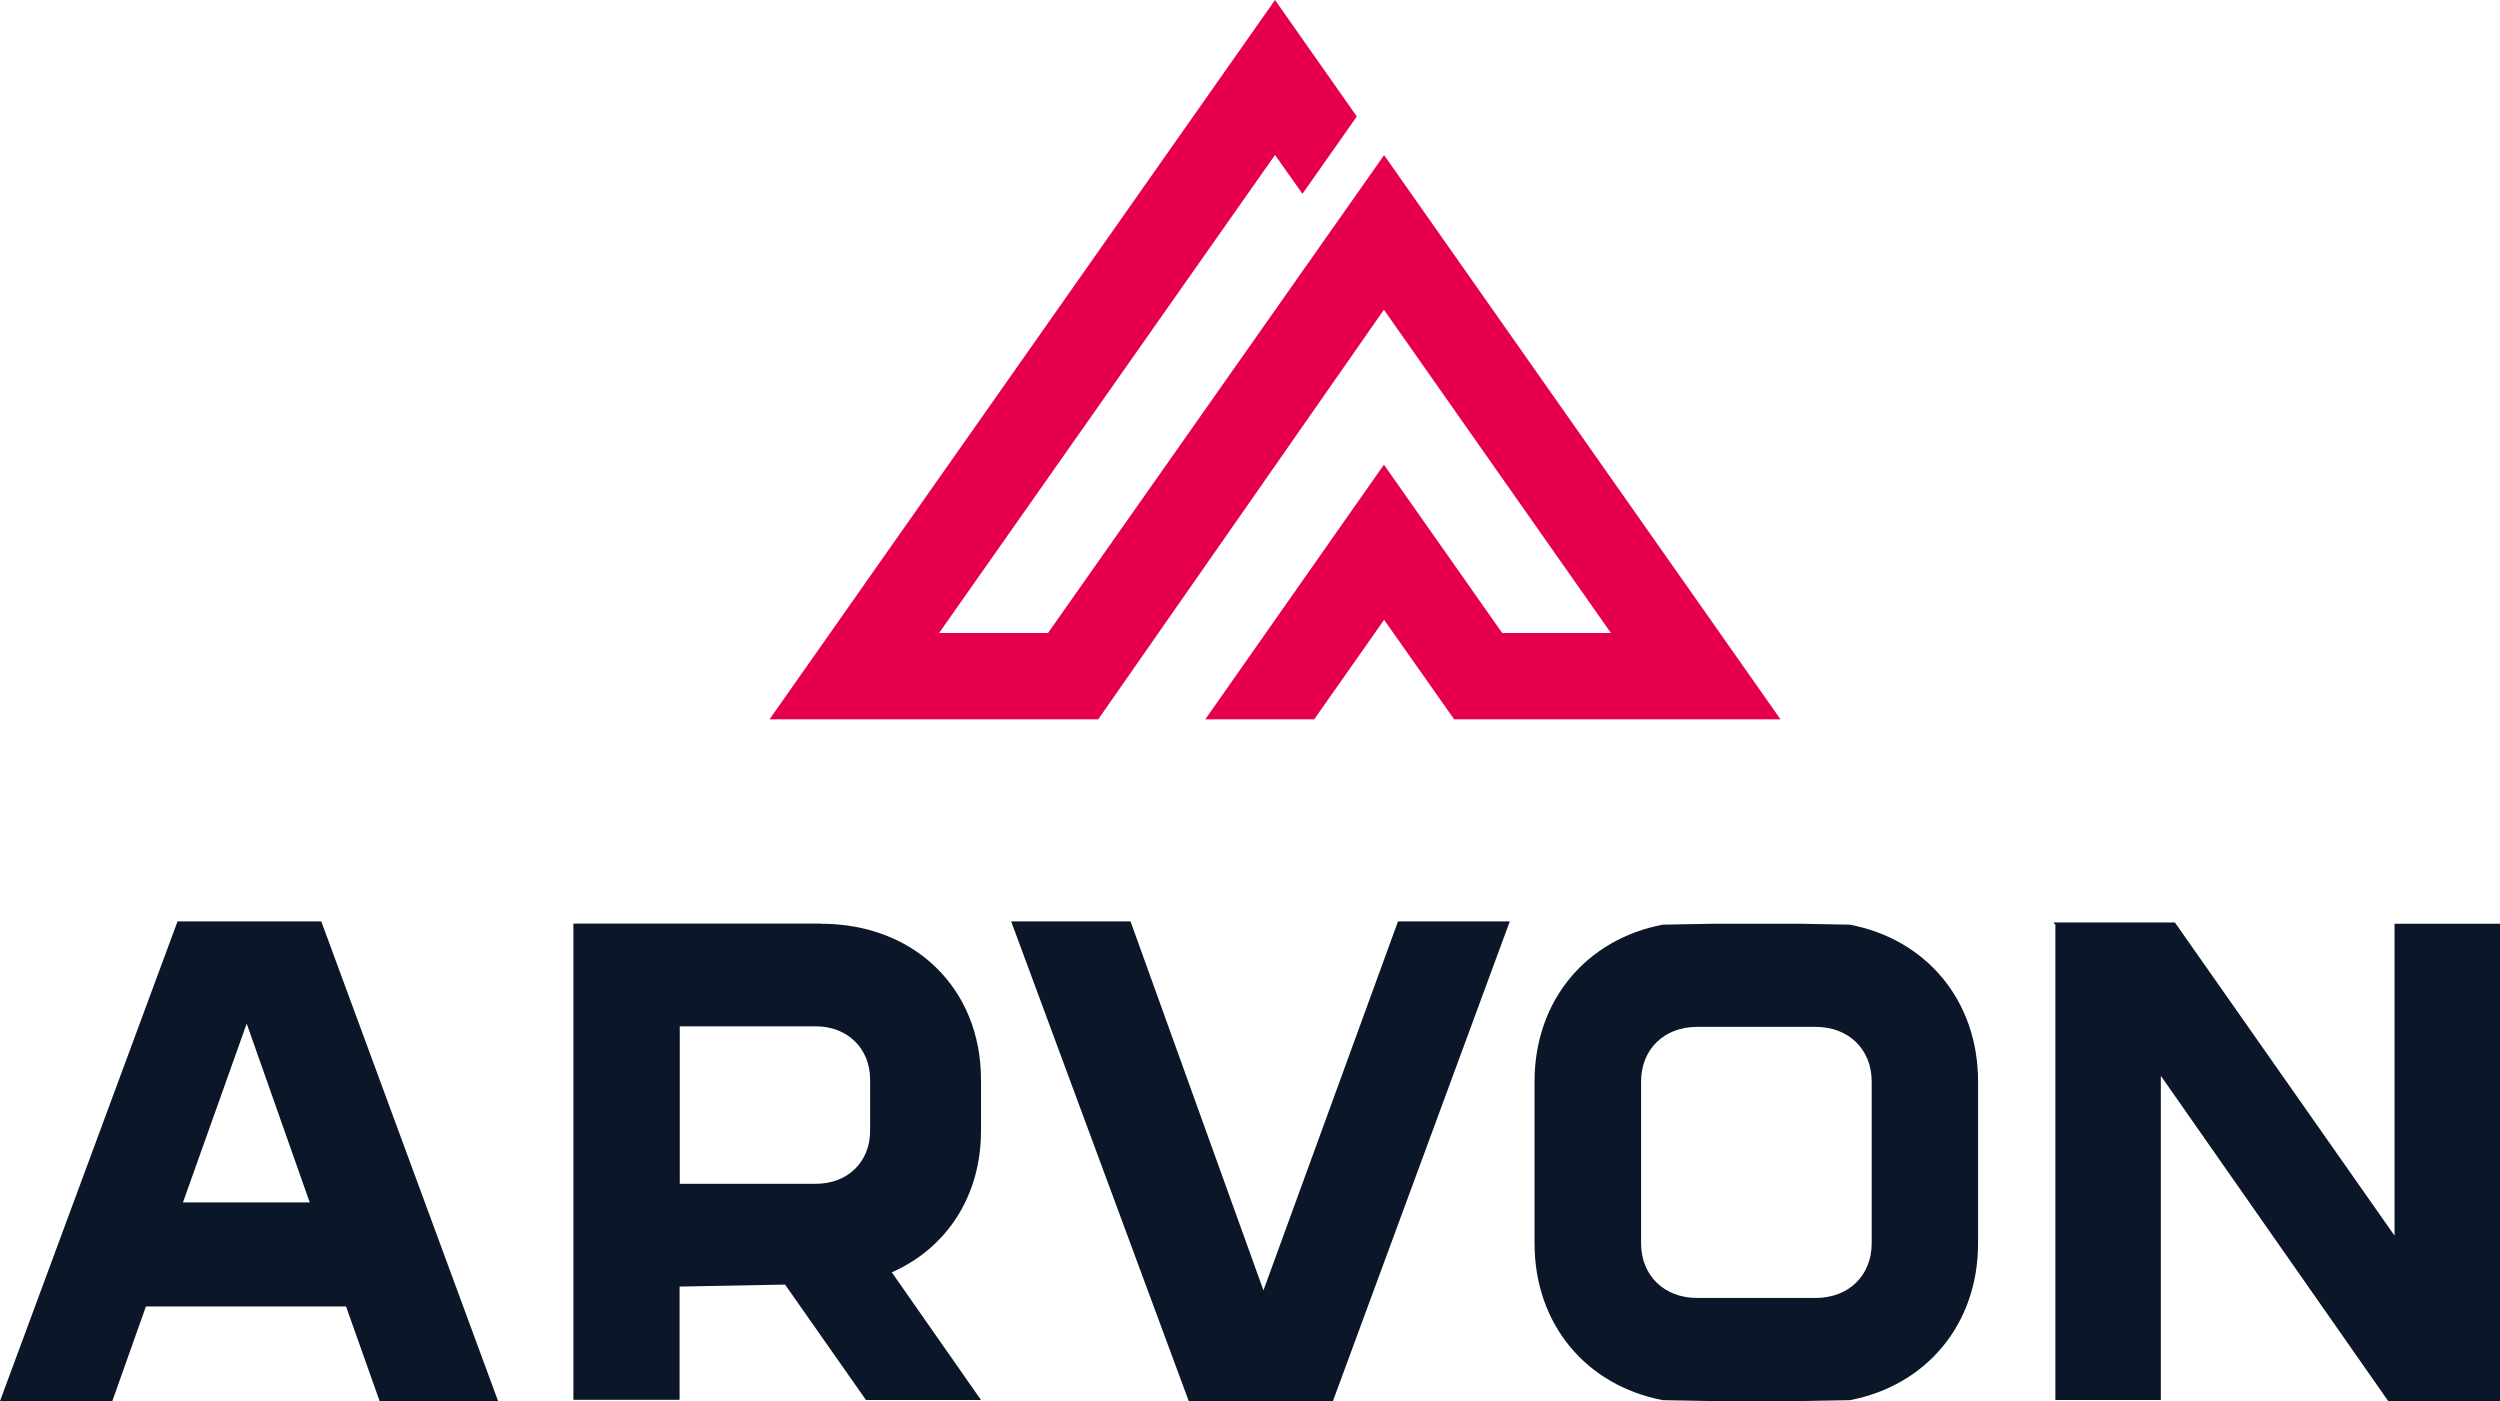
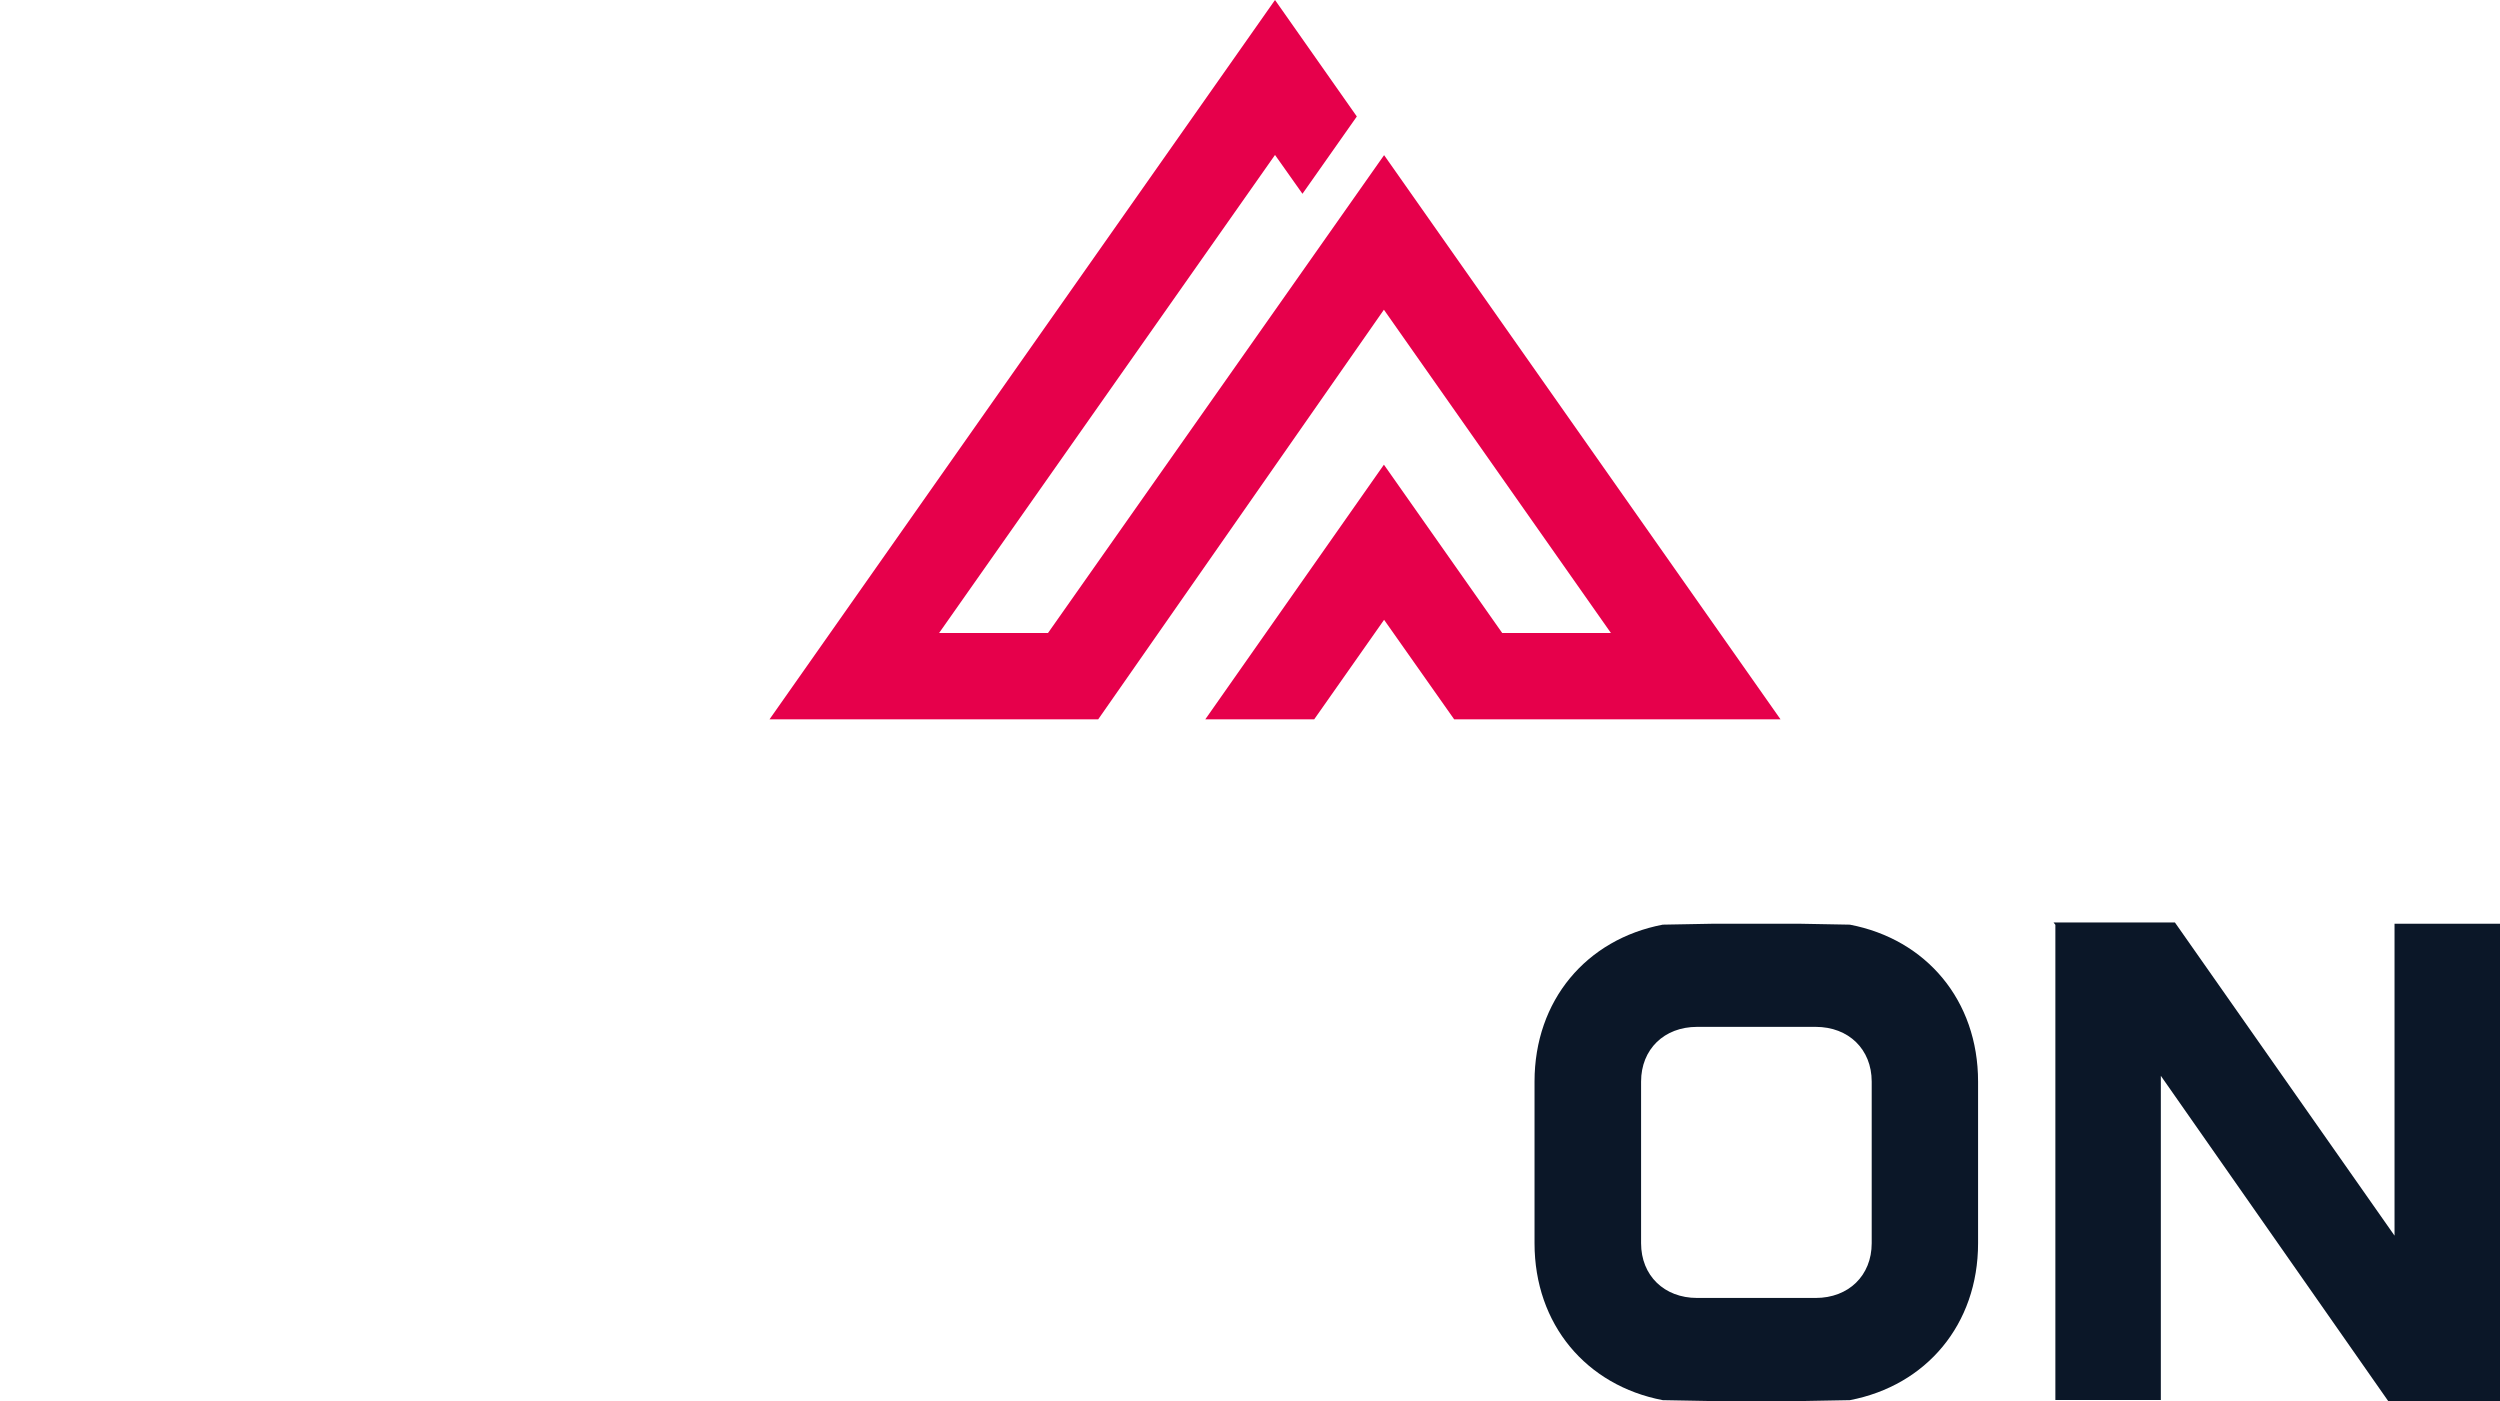
<svg xmlns="http://www.w3.org/2000/svg" version="1.1" viewBox="0 0 1384.3 776">
  <g>
    <g id="Layer_1">
      <g id="Layer_1-2" data-name="Layer_1">
        <g>
          <g>
-             <path d="M454.6,511.4h-137.1v263.7h58.8v-62.7l58.4-1.1,44.8,63.9h63.7l-49.4-70.7c30.1-13.2,49.4-41.9,49.4-78.3v-28.4c0-50.5-36.9-86.3-88.5-86.3h0ZM481.8,626.1c0,17.3-12.4,29.4-30.1,29.4h-75.3v-87.2h75.3c17.7,0,30.1,12.4,30.1,29.4v28.4h0Z" fill="#0b1728" />
            <path d="M1024.3,512l-27.2-.5h-49.2l-27.2.5c-42.3,8.1-71,41.9-71,86.9v89.5c0,45,28.7,78.8,71,86.9l27.2.5h49.2l27.2-.5c42.3-8.1,71-41.9,71-86.9v-89.5c0-45-28.7-78.8-71-86.9ZM1036.4,688.4c0,17.9-12.8,30.3-31,30.3h-65.7c-18.2,0-31-12.4-31-30.3v-89.5c0-17.9,12.8-30.3,31-30.3h65.7c18.2,0,31,12.4,31,30.3v89.5Z" fill="#0b1728" />
            <polygon points="1325.9 511.5 1325.9 684.2 1204.3 510.8 1137.1 510.8 1138.1 512.1 1138.1 775.2 1196.5 775.2 1196.5 595.7 1322.4 775.8 1384.3 775.8 1384.3 511.5 1325.9 511.5" fill="#0b1728" />
-             <polygon points="699.6 714.5 626 510.2 559.9 510.2 658.3 776 738 776 836 510.2 774.1 510.2 699.6 714.5" fill="#0b1728" />
-             <path d="M98.3,510.2L0,775.8h62.2l18.6-52.4h110.8l18.6,52.4h65.6l-97.9-265.6h-79.7,0ZM101.3,665.8l35.3-99,34.9,99h-70.2Z" fill="#0b1728" />
          </g>
          <polygon points="766.4 85.9 580.3 350.5 520 350.5 706 85.8 721.2 107.3 751.3 64.5 706 0 426.1 398.3 608.1 398.3 766.3 171.5 892 350.5 831.8 350.5 766.3 257.3 667.4 398.3 727.7 398.3 766.4 343.2 805.2 398.3 985.9 398.3 766.4 85.9" fill="#e6004b" />
        </g>
      </g>
    </g>
  </g>
</svg>